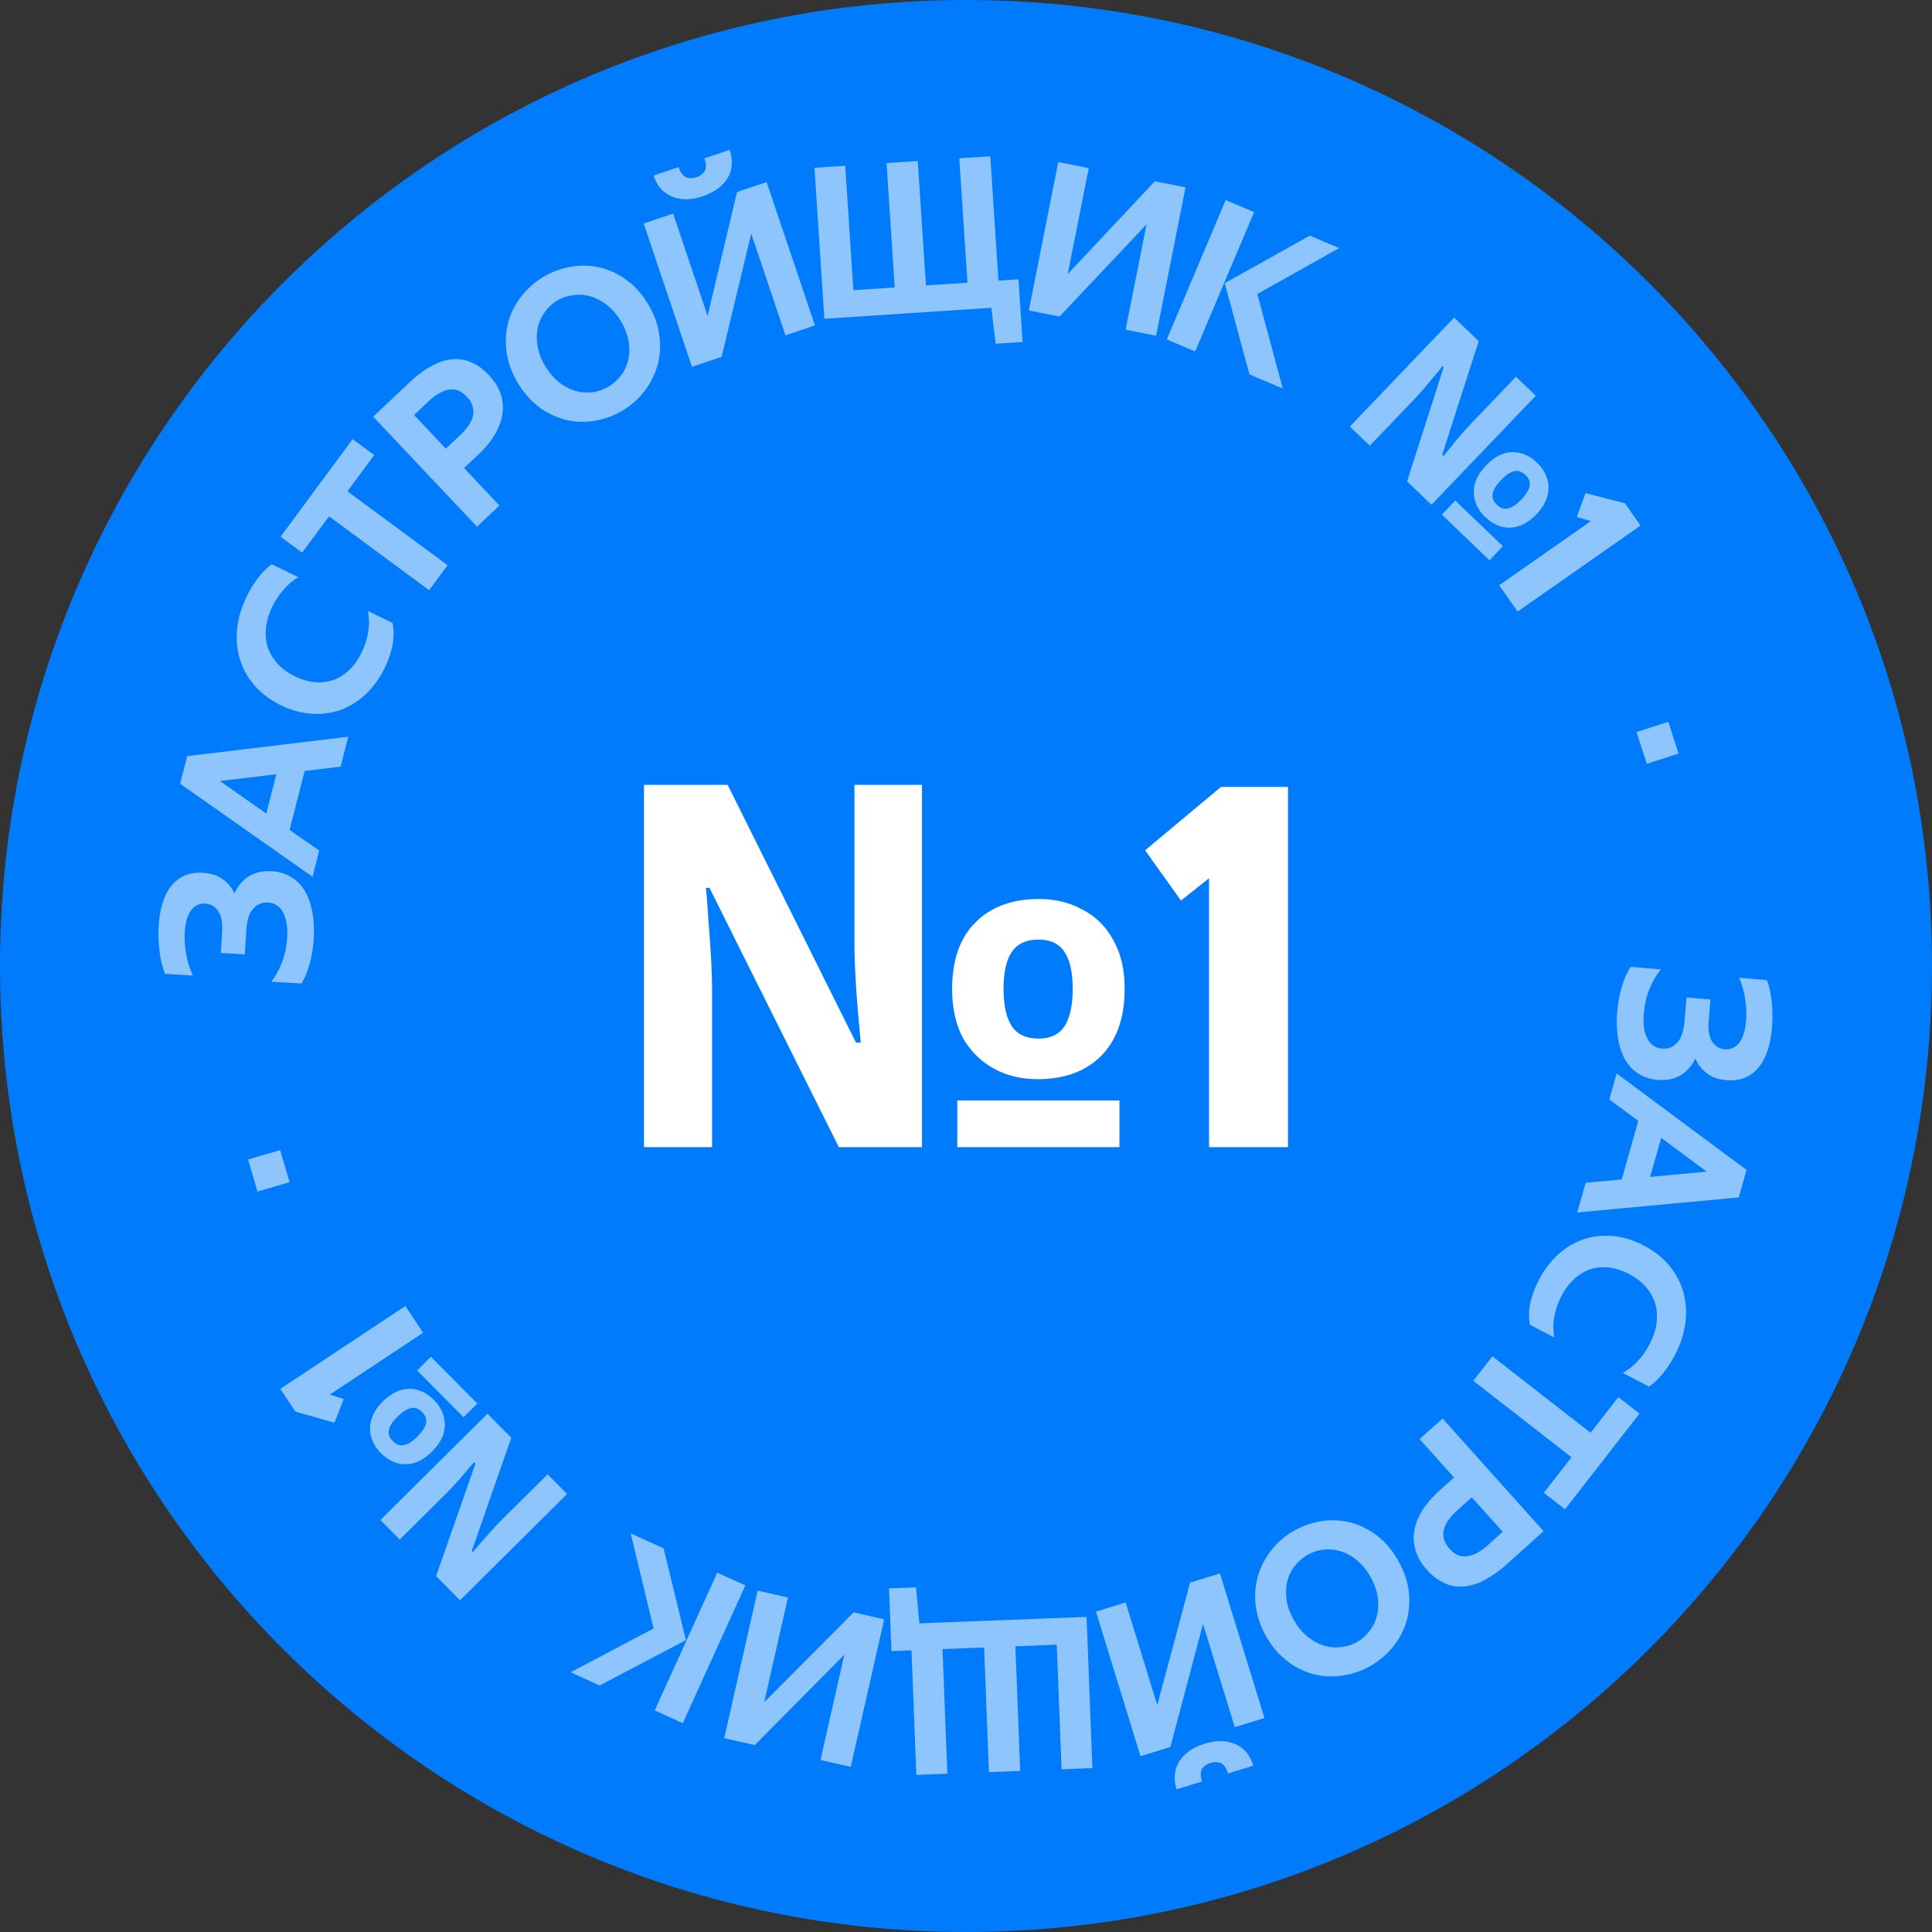
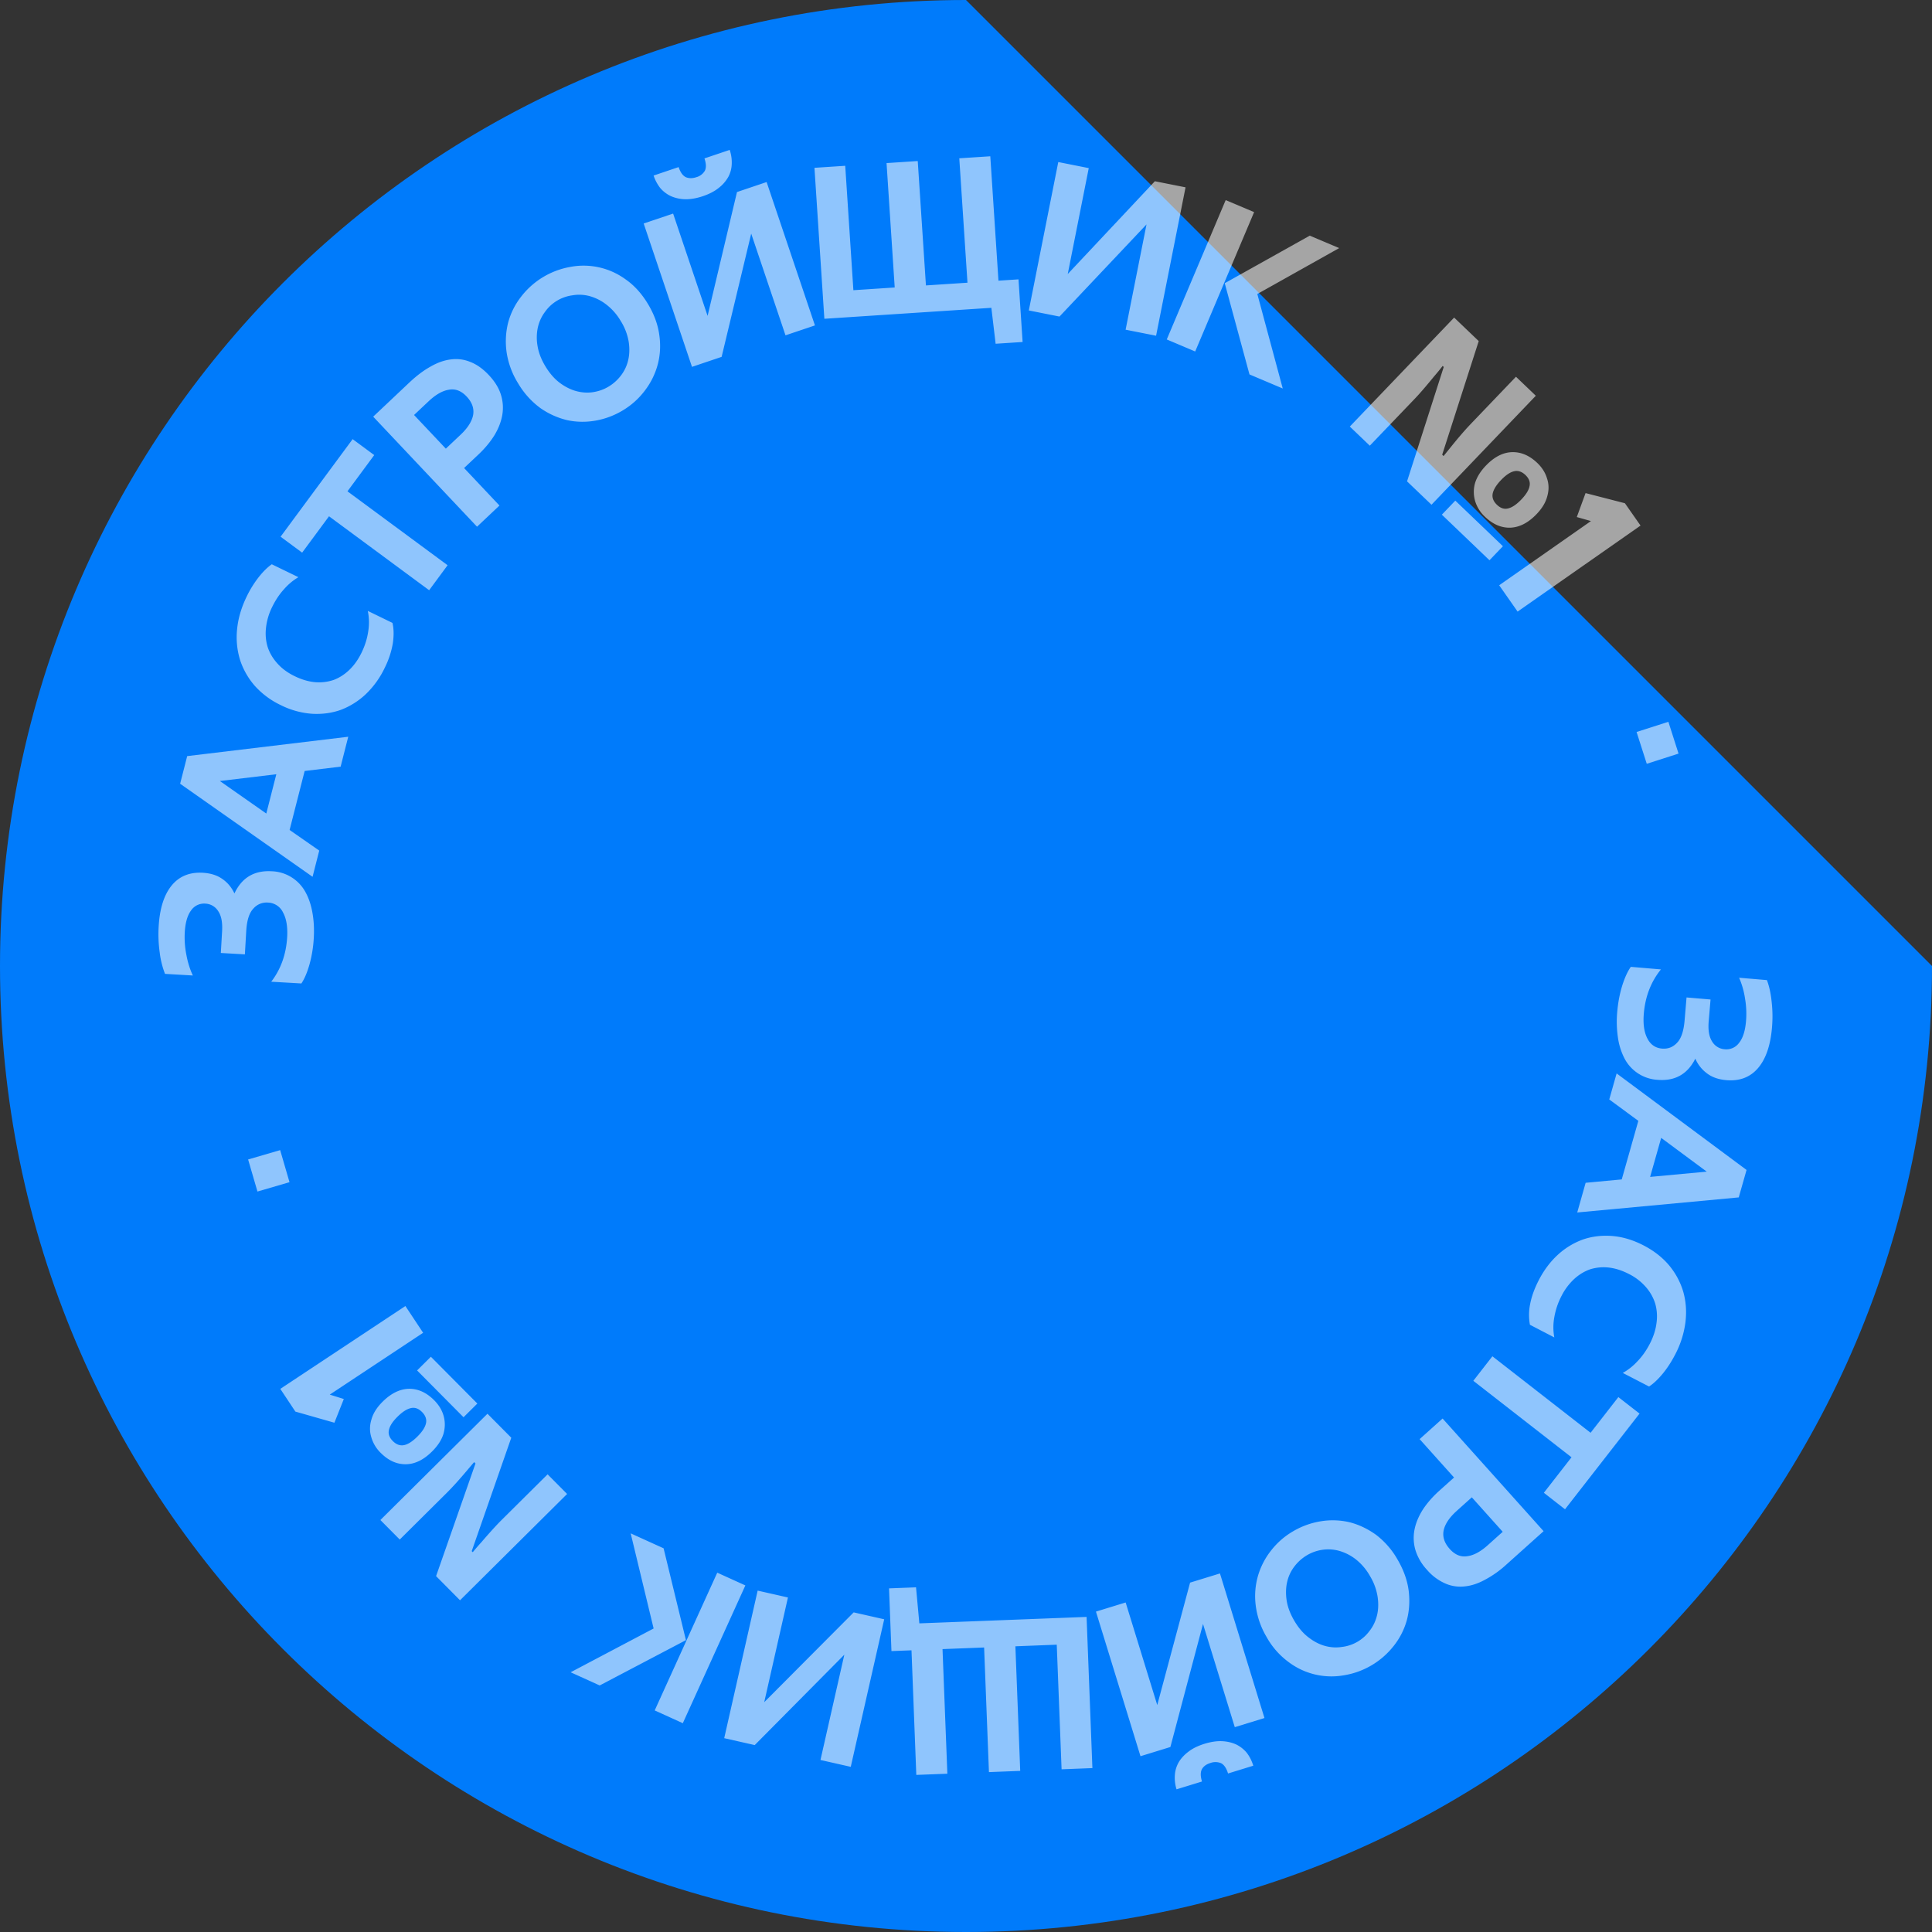
<svg xmlns="http://www.w3.org/2000/svg" width="80" height="80" viewBox="0 0 80 80" fill="none">
  <rect x="0" y="0" width="80" height="80" fill="#333333" stroke="none" />
-   <path d="M80 40c0 22.091-17.909 40-40 40S0 62.091 0 40 17.909 0 40 0s40 17.909 40 40z" fill="#007BFB" />
-   <path d="M53.334 32.584V47.5h-3.27V36.365l-1.162.925-1.485-2.08 3.141-2.626h2.776zM26.666 47.5v-15h3.465l5.314 10.672h.194c-.029-.35-.065-.763-.108-1.24a48.82 48.82 0 01-.107-1.49 25.662 25.662 0 01-.043-1.408V32.5h2.797v15h-3.443l-5.357-10.735h-.151c.043.378.079.833.108 1.365.043.518.078 1.037.107 1.555.029.518.043.973.043 1.365v6.45h-2.819zm12.975 0v-1.933h6.713V47.5h-6.713zm3.335-2.815c-.688 0-1.298-.147-1.829-.441a3.29 3.29 0 01-1.27-1.26c-.3-.561-.451-1.24-.451-2.039 0-1.19.323-2.108.968-2.752.646-.644 1.52-.966 2.625-.966.674 0 1.277.147 1.808.441.545.28.968.7 1.27 1.26.315.547.472 1.22.472 2.017 0 1.19-.322 2.115-.968 2.773-.645.645-1.52.967-2.625.967zm.022-1.68c.502 0 .86-.169 1.076-.505.23-.35.344-.868.344-1.555 0-.686-.115-1.197-.344-1.533-.216-.336-.574-.504-1.076-.504-.502 0-.868.168-1.098.504-.23.336-.344.847-.344 1.533 0 .687.115 1.205.344 1.555.23.336.596.504 1.098.504z" fill="#fff" />
+   <path d="M80 40c0 22.091-17.909 40-40 40S0 62.091 0 40 17.909 0 40 0z" fill="#007BFB" />
  <path d="M66.966 41.901c.034-.39.103-.752.207-1.089.104-.33.223-.59.356-.777l1.247.106c-.412.509-.648 1.118-.709 1.827-.036.425.011.765.142 1.022.13.263.334.406.613.43.244.02.45-.058.617-.237.173-.173.278-.48.316-.922l.081-.959.994.085-.077.906c-.03.36.016.637.14.83a.657.657 0 00.526.325.651.651 0 00.593-.266c.158-.197.253-.497.287-.898a3.723 3.723 0 00-.042-.943 3.4 3.4 0 00-.244-.855l1.151.098c.096.254.161.552.196.895.04.349.046.706.014 1.072-.063.744-.257 1.305-.582 1.681-.324.376-.76.541-1.306.495-.326-.028-.593-.12-.802-.28a1.478 1.478 0 01-.484-.611c-.324.646-.846.938-1.567.877a1.65 1.65 0 01-1.373-.899 2.72 2.72 0 01-.268-.874 4.482 4.482 0 01-.026-1.039zm5.032 7.681l-6.688.624.348-1.229 1.495-.14.687-2.425-1.204-.886.305-1.078 5.38 3.997-.323 1.137zm-3.212-2.465l-.458 1.616 2.344-.218-1.886-1.398zm-5.068 5.89c.22-.425.49-.781.81-1.069a3.1 3.1 0 011.043-.622c.38-.125.78-.17 1.203-.135.427.037.856.167 1.286.39.424.22.775.494 1.052.822.275.332.47.697.587 1.092.114.401.145.824.091 1.27a3.933 3.933 0 01-.43 1.343c-.156.3-.33.566-.52.795-.192.23-.377.403-.556.52l-1.088-.563a2.41 2.41 0 00.602-.477c.196-.2.368-.443.516-.728.15-.29.243-.577.278-.86a1.944 1.944 0 00-.05-.796 1.888 1.888 0 00-.39-.695 2.27 2.27 0 00-.697-.538c-.29-.15-.571-.24-.845-.27a1.881 1.881 0 00-.768.074c-.241.085-.462.22-.663.405a2.492 2.492 0 00-.52.697 2.995 2.995 0 00-.298.88 2.3 2.3 0 000 .838l-1.01-.524a2.267 2.267 0 01.008-.853c.06-.317.18-.65.36-.996zm4.172 5.527l-3.086 3.962-.876-.683 1.145-1.47-4.066-3.167.79-1.015 4.066 3.167 1.15-1.477.878.683zm-5.523 6.259a4.26 4.26 0 01-.877.621c-.29.158-.571.25-.845.276a1.553 1.553 0 01-.805-.124 2.117 2.117 0 01-.75-.562 2.112 2.112 0 01-.482-.825 1.794 1.794 0 01-.034-.85c.056-.279.173-.555.349-.83.18-.272.407-.53.68-.775l.606-.543-1.425-1.59.951-.853 4.182 4.665-1.55 1.39zm-2.047-2.23c-.3.268-.48.535-.54.8-.056.27.027.528.25.776.217.243.46.343.727.3.266-.035.549-.187.849-.456l.618-.555-1.279-1.427-.625.561zm-6.756.833a3.286 3.286 0 011.14-.405 3.056 3.056 0 011.187.044c.387.1.754.276 1.1.527a3.4 3.4 0 01.893 1.041c.248.43.397.859.449 1.287.049.436.02.847-.089 1.232-.113.388-.297.74-.553 1.056a3.287 3.287 0 01-2.058 1.195 2.947 2.947 0 01-2.295-.566 3.222 3.222 0 01-.891-1.022 3.37 3.37 0 01-.45-1.306 3.043 3.043 0 01.093-1.225 3.08 3.08 0 01.556-1.067 3.16 3.16 0 01.918-.791zm.572.993a1.82 1.82 0 00-.518.45 1.648 1.648 0 00-.312.634c-.06.236-.07.491-.033.766.037.275.14.559.309.852.169.293.363.525.582.695.222.175.45.296.684.363.233.067.468.084.704.049a1.658 1.658 0 001.16-.668c.144-.184.245-.394.304-.63.06-.236.069-.494.029-.774a2.345 2.345 0 00-.309-.852 2.347 2.347 0 00-.582-.695 2.018 2.018 0 00-.68-.355 1.67 1.67 0 00-.696-.053 1.746 1.746 0 00-.642.218zm-4.259 7.817c.268-.082.513-.118.736-.107.218.012.412.06.584.14.173.088.319.204.437.351.115.154.202.328.262.524l-1.045.322c-.067-.218-.163-.36-.287-.425a.609.609 0 00-.442-.01c-.167.051-.285.136-.352.255-.066.124-.065.294.002.512l-1.054.324a1.59 1.59 0 01-.07-.583c.01-.186.063-.364.157-.533.096-.164.233-.313.412-.447.172-.133.393-.24.66-.323zm1.253-.688l-1.316-4.273-1.351 5.095-1.238.381-1.844-5.988 1.23-.378 1.308 4.248 1.36-5.07 1.237-.38 1.843 5.987-1.229.378zM38.068 67.22l6.925-.267.241 6.26-1.276.05-.2-5.16-1.713.067.2 5.159-1.295.05-.2-5.16-1.722.067.2 5.16-1.286.049-.199-5.159-.83.032-.1-2.597 1.118-.043.137 1.492zm-4.094 5.657l.988-4.36-3.71 3.743-1.264-.286 1.385-6.11 1.254.284-.982 4.336 3.704-3.719 1.264.286-1.385 6.11-1.254-.284zm-6.496-8.765l.925 3.803-3.571 1.876-1.203-.546 3.436-1.813-.95-3.939 1.363.619zm-.368 6.713l2.59-5.704 1.164.528-2.59 5.705-1.164-.529zm-3.627-8.963l-4.434 4.402-.992-1 1.632-4.665-.056-.056c-.095.11-.207.242-.335.394-.133.157-.27.313-.41.47-.145.16-.28.301-.404.425l-1.931 1.917-.802-.808 4.434-4.401.986.993-1.638 4.697.043.043c.1-.123.224-.267.373-.431.14-.165.284-.327.429-.488.145-.16.275-.298.391-.413l1.906-1.892.808.813zm-3.717-3.744l-.572.567-1.923-1.938.571-.567 1.924 1.938zm-1.788-.137c.197.199.329.418.394.657.065.24.062.485-.01.737-.078.251-.236.494-.472.728-.352.35-.716.526-1.09.528-.376.003-.722-.155-1.039-.474a1.463 1.463 0 01-.387-.65c-.074-.24-.07-.486.009-.737.07-.251.224-.494.46-.728.352-.35.718-.528 1.097-.535.376-.002.722.156 1.038.474zm-.503.487c-.144-.145-.296-.199-.457-.162-.17.036-.355.155-.558.357-.203.2-.321.384-.355.549-.038.16.015.313.16.458.143.145.298.201.463.17.165-.033.349-.15.552-.352.203-.201.323-.386.36-.555.034-.165-.021-.32-.165-.465zm-5.868-.958l5.18-3.43.734 1.108-3.866 2.56.582.182-.39.982-1.616-.461-.624-.941zm-.006-9.886l.387 1.328-1.327.387-.387-1.328 1.327-.387zm1.392-8.782a5.11 5.11 0 01-.178 1.094c-.095.334-.207.596-.335.787l-1.249-.072c.399-.52.618-1.136.66-1.847.024-.425-.032-.764-.17-1.017a.714.714 0 00-.624-.413.722.722 0 00-.61.254c-.169.177-.266.487-.291.93l-.056.96-.996-.057.053-.909c.02-.361-.033-.636-.163-.825a.657.657 0 00-.534-.31.651.651 0 00-.586.28c-.152.202-.24.504-.263.906a3.72 3.72 0 00.068.941c.058.314.147.596.267.849l-1.153-.067a3.6 3.6 0 01-.22-.89 5.344 5.344 0 01-.043-1.071c.043-.746.222-1.31.536-1.696.314-.385.745-.561 1.293-.53.326.02.596.105.809.258.213.146.38.346.5.598.306-.654.82-.96 1.543-.918a1.65 1.65 0 011.396.86c.138.248.235.537.292.868.057.324.075.67.054 1.037zM7.75 31.309l6.67-.802-.315 1.238-1.49.18-.623 2.442 1.227.854-.276 1.085-5.484-3.853.292-1.144zm3.277 2.378l.415-1.627-2.338.28 1.923 1.347zm4.905-6.036a3.72 3.72 0 01-.782 1.09 3.13 3.13 0 01-1.026.649c-.377.135-.776.19-1.2.166a3.44 3.44 0 01-1.295-.357 3.413 3.413 0 01-1.073-.794 3.075 3.075 0 01-.615-1.077 3.2 3.2 0 01-.124-1.266c.042-.447.174-.898.395-1.355a4.4 4.4 0 01.5-.808c.185-.234.366-.412.542-.534l1.102.535a2.42 2.42 0 00-.59.492c-.19.206-.356.453-.496.741a2.56 2.56 0 00-.256.868c-.031.277-.007.542.071.794.081.247.217.475.407.684.185.207.422.38.71.52.294.143.579.226.853.249.269.02.524-.012.766-.095.239-.091.456-.232.652-.422.196-.19.363-.427.5-.71.141-.289.233-.585.276-.888a2.299 2.299 0 00-.02-.837l1.022.497c.058.242.062.526.014.853a3.634 3.634 0 01-.333 1.005zm-4.314-5.427l2.984-4.04.894.66-1.108 1.5 4.146 3.061-.764 1.035-4.146-3.062-1.113 1.506-.893-.66zm5.35-6.4c.289-.272.576-.487.86-.644.286-.165.566-.264.839-.297.277-.037.547-.003.808.104.265.102.52.283.764.542.248.263.416.534.502.813.087.28.106.562.056.85-.05.279-.158.558-.328.838-.173.276-.393.54-.66.792l-.592.558 1.465 1.553-.929.877-4.3-4.557 1.515-1.43zm2.103 2.178c.293-.276.466-.548.52-.814.048-.271-.041-.528-.27-.77-.223-.237-.468-.33-.734-.28-.265.041-.544.2-.837.476l-.605.57 1.316 1.394.61-.576zm6.741-1.022c-.354.215-.73.36-1.13.433-.4.073-.795.069-1.187-.013a3.25 3.25 0 01-1.114-.499 3.403 3.403 0 01-.92-1.017 3.382 3.382 0 01-.48-1.275 3.198 3.198 0 01.056-1.234c.103-.391.278-.748.526-1.07a3.286 3.286 0 012.027-1.248 2.947 2.947 0 012.309.507c.352.243.658.575.916.998.262.429.423.86.483 1.295.063.427.042.835-.06 1.226a3.08 3.08 0 01-.53 1.082 3.177 3.177 0 01-.896.814zm-.598-.98a1.81 1.81 0 00.507-.463 1.65 1.65 0 00.295-.642c.053-.237.058-.493.013-.767a2.342 2.342 0 00-.33-.843 2.345 2.345 0 00-.6-.68 1.998 1.998 0 00-.693-.346 1.65 1.65 0 00-.705-.03 1.658 1.658 0 00-1.143.698c-.139.187-.235.4-.288.637a2 2 0 00-.009.774c.045.274.155.555.331.844.177.289.376.515.6.68.223.164.453.277.688.338.236.06.469.073.698.035.23-.038.442-.116.636-.235zm3.892-7.877c-.265.089-.51.131-.733.127a1.554 1.554 0 01-.587-.126 1.312 1.312 0 01-.447-.339 1.715 1.715 0 01-.275-.516l1.036-.35c.073.216.172.355.298.417.13.055.277.055.442-.001a.581.581 0 00.346-.264c.062-.126.057-.296-.016-.512l1.045-.352a1.6 1.6 0 01.085.58 1.216 1.216 0 01-.142.538 1.54 1.54 0 01-.4.458c-.17.137-.387.25-.652.34zm-1.234.72L29.3 13.08l1.217-5.128 1.227-.414 2.001 5.937-1.219.41-1.42-4.211-1.225 5.103-1.227.414-2.001-5.937 1.219-.41zm13.178 3.903l-6.915.454-.41-6.251 1.274-.084.338 5.152 1.711-.113-.338-5.151 1.292-.085.339 5.151 1.72-.113-.339-5.151 1.284-.084.338 5.151.83-.054.17 2.593-1.117.073-.177-1.488zm4.033-5.785l-.87 4.386 3.608-3.842 1.27.252-1.22 6.145-1.262-.25.866-4.36-3.604 3.816-1.27-.253 1.22-6.145 1.262.251zm6.655 8.543l-1.024-3.777 3.52-1.969 1.218.515-3.389 1.901 1.053 3.913-1.378-.583zm.192-6.72l-2.44 5.77-1.177-.498 2.44-5.77 1.177.497zm3.963 8.879l4.32-4.513 1.018.974-1.513 4.705.057.055.326-.404c.128-.159.26-.319.398-.479.14-.163.271-.309.392-.435l1.882-1.966.822.787-4.32 4.513-1.012-.968 1.519-4.737-.045-.042a9.662 9.662 0 01-.361.44c-.137.169-.276.335-.417.499-.14.164-.267.305-.38.423l-1.858 1.94-.828-.792zm3.811 3.648l.557-.581 1.972 1.888-.557.581-1.972-1.888zm1.79.091a1.48 1.48 0 01-.41-.647 1.354 1.354 0 01-.01-.736c.074-.253.225-.5.455-.74.343-.358.702-.544 1.077-.556.375-.012.725.137 1.05.447.198.19.332.404.403.641.08.238.083.483.01.737-.064.253-.212.5-.442.74-.342.358-.703.545-1.083.562-.375.012-.725-.137-1.05-.448zm.491-.5c.148.142.301.192.462.151.168-.04.35-.164.548-.37.198-.207.312-.393.341-.559.034-.161-.023-.313-.17-.454-.148-.141-.304-.194-.468-.157-.165.037-.346.158-.543.365-.198.206-.313.394-.347.564-.03.166.03.32.177.46zm5.946.861l-5.09 3.562-.763-1.09 3.8-2.659-.586-.166.363-.992 1.629.42.647.925zm.258 9.864l-.422-1.317 1.317-.422.421 1.317-1.316.422z" fill="#fff" fill-opacity=".56" />
</svg>